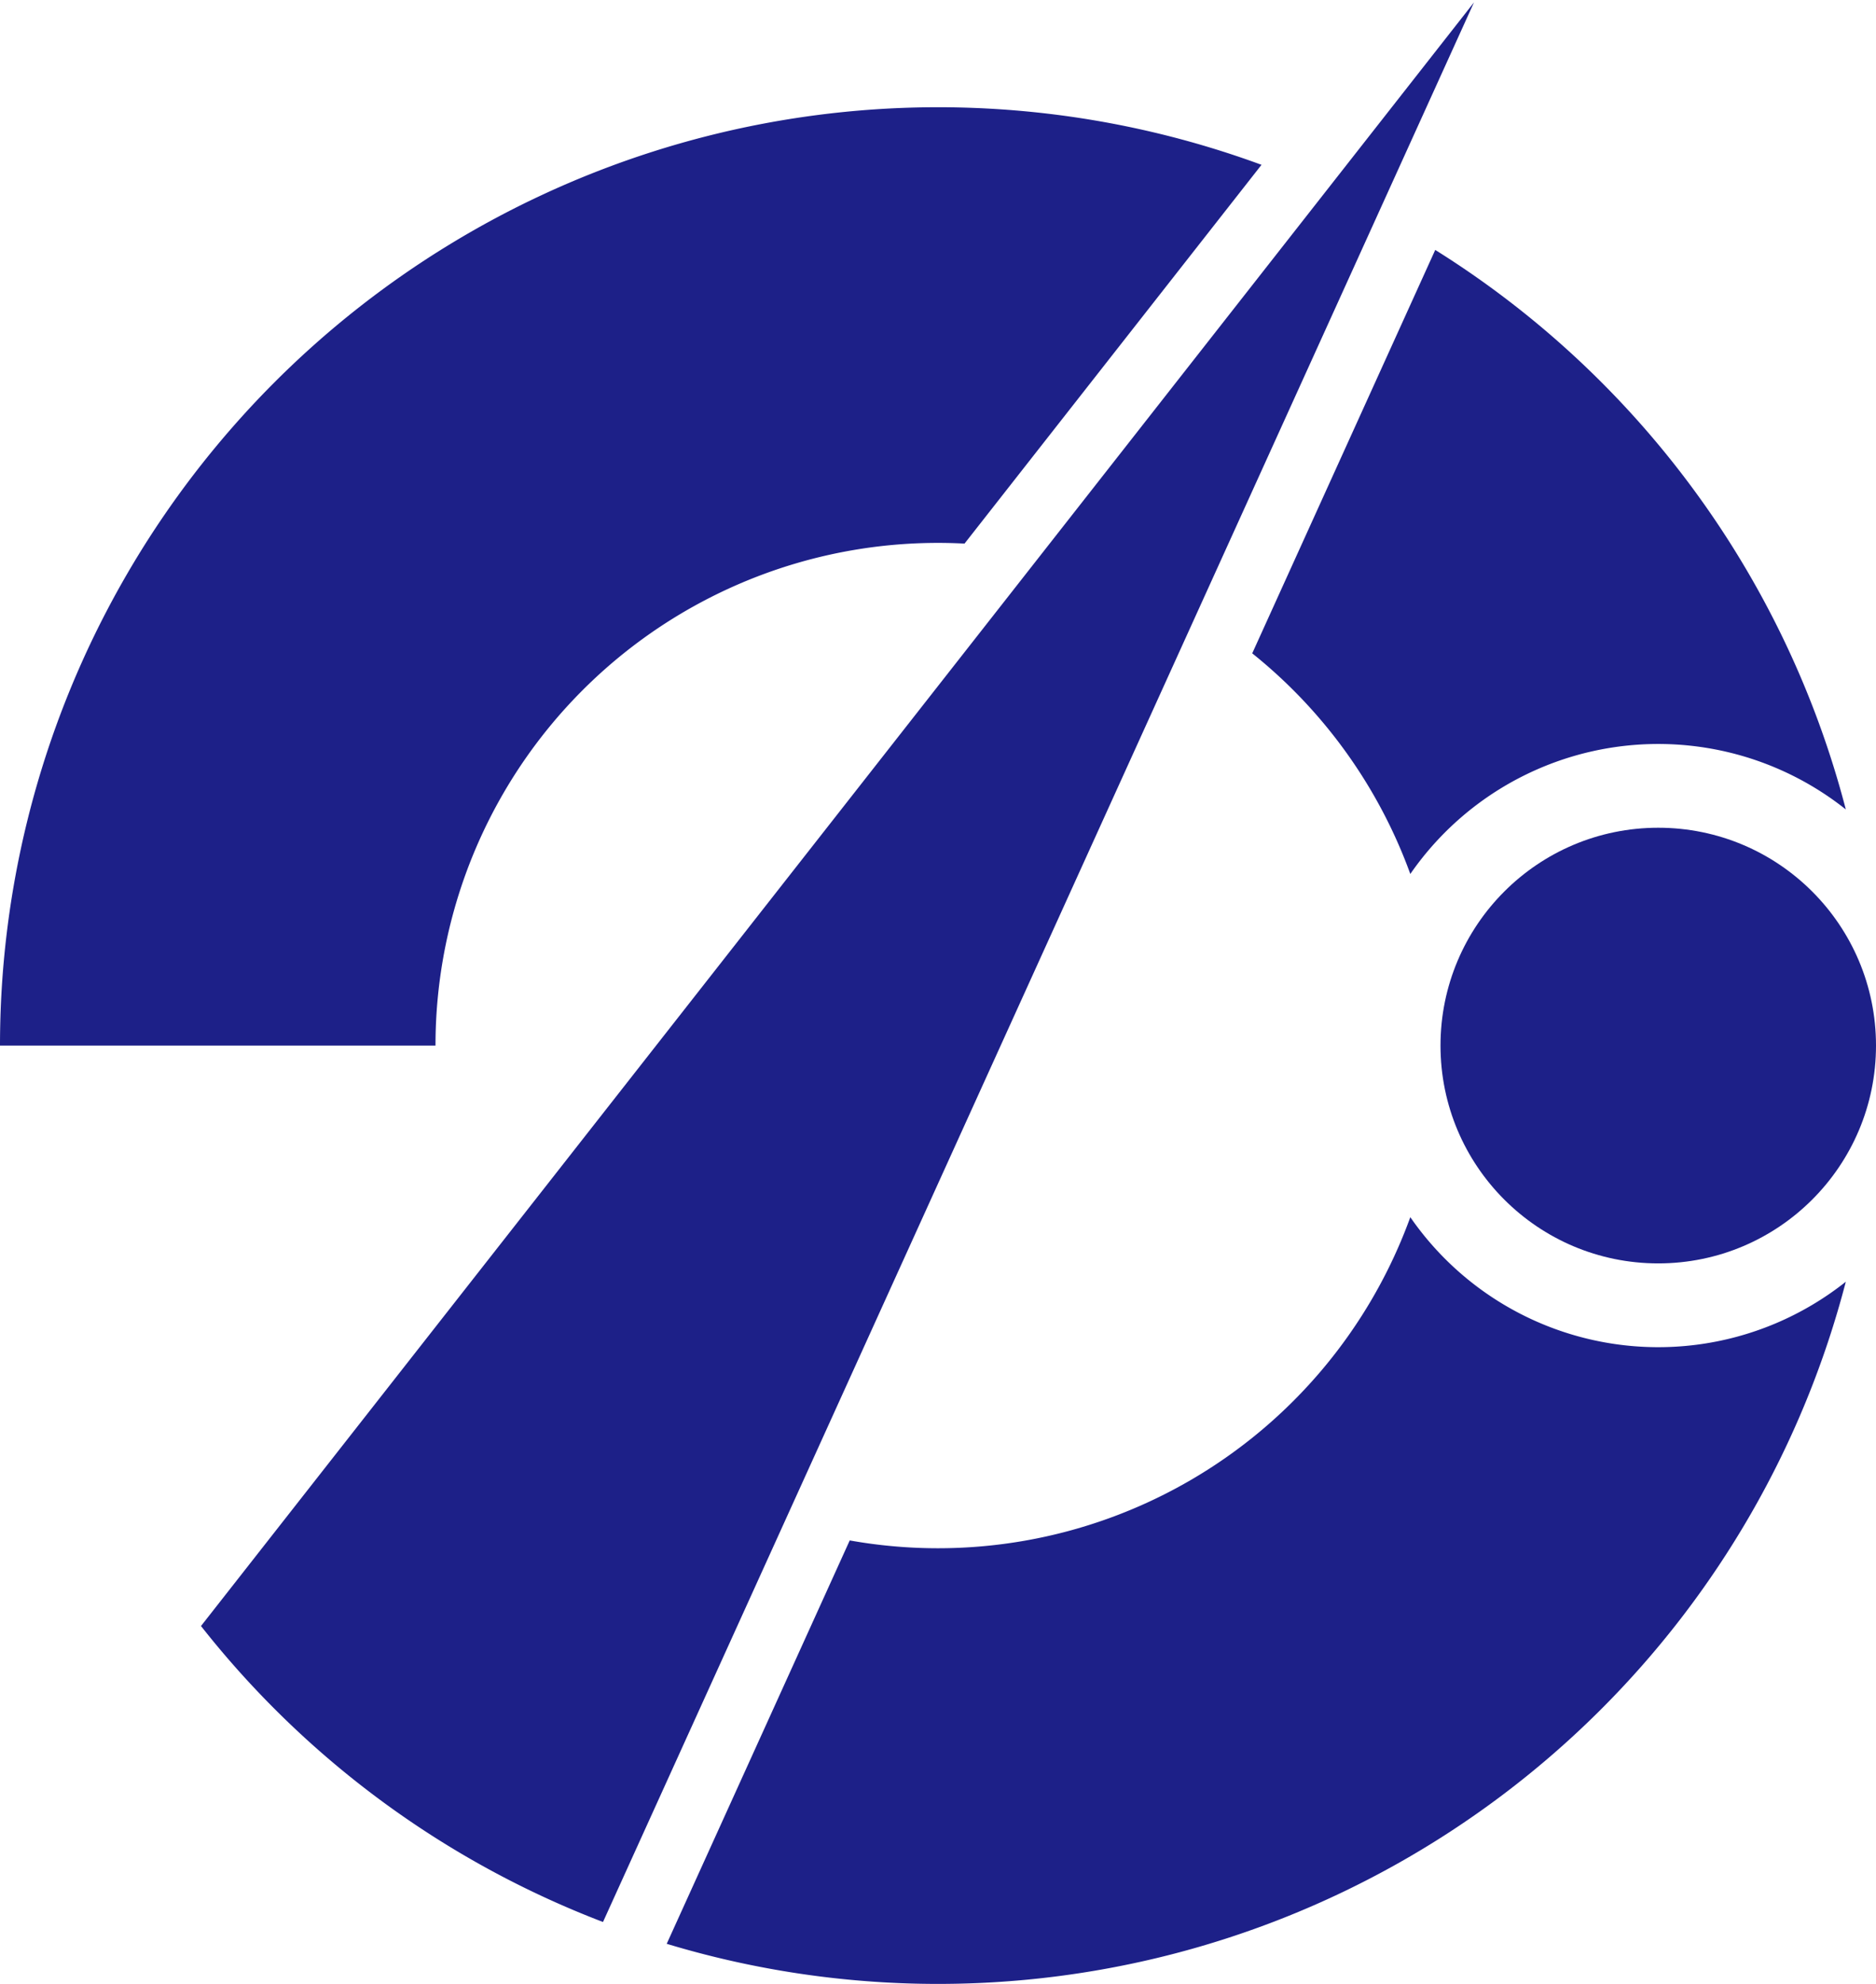
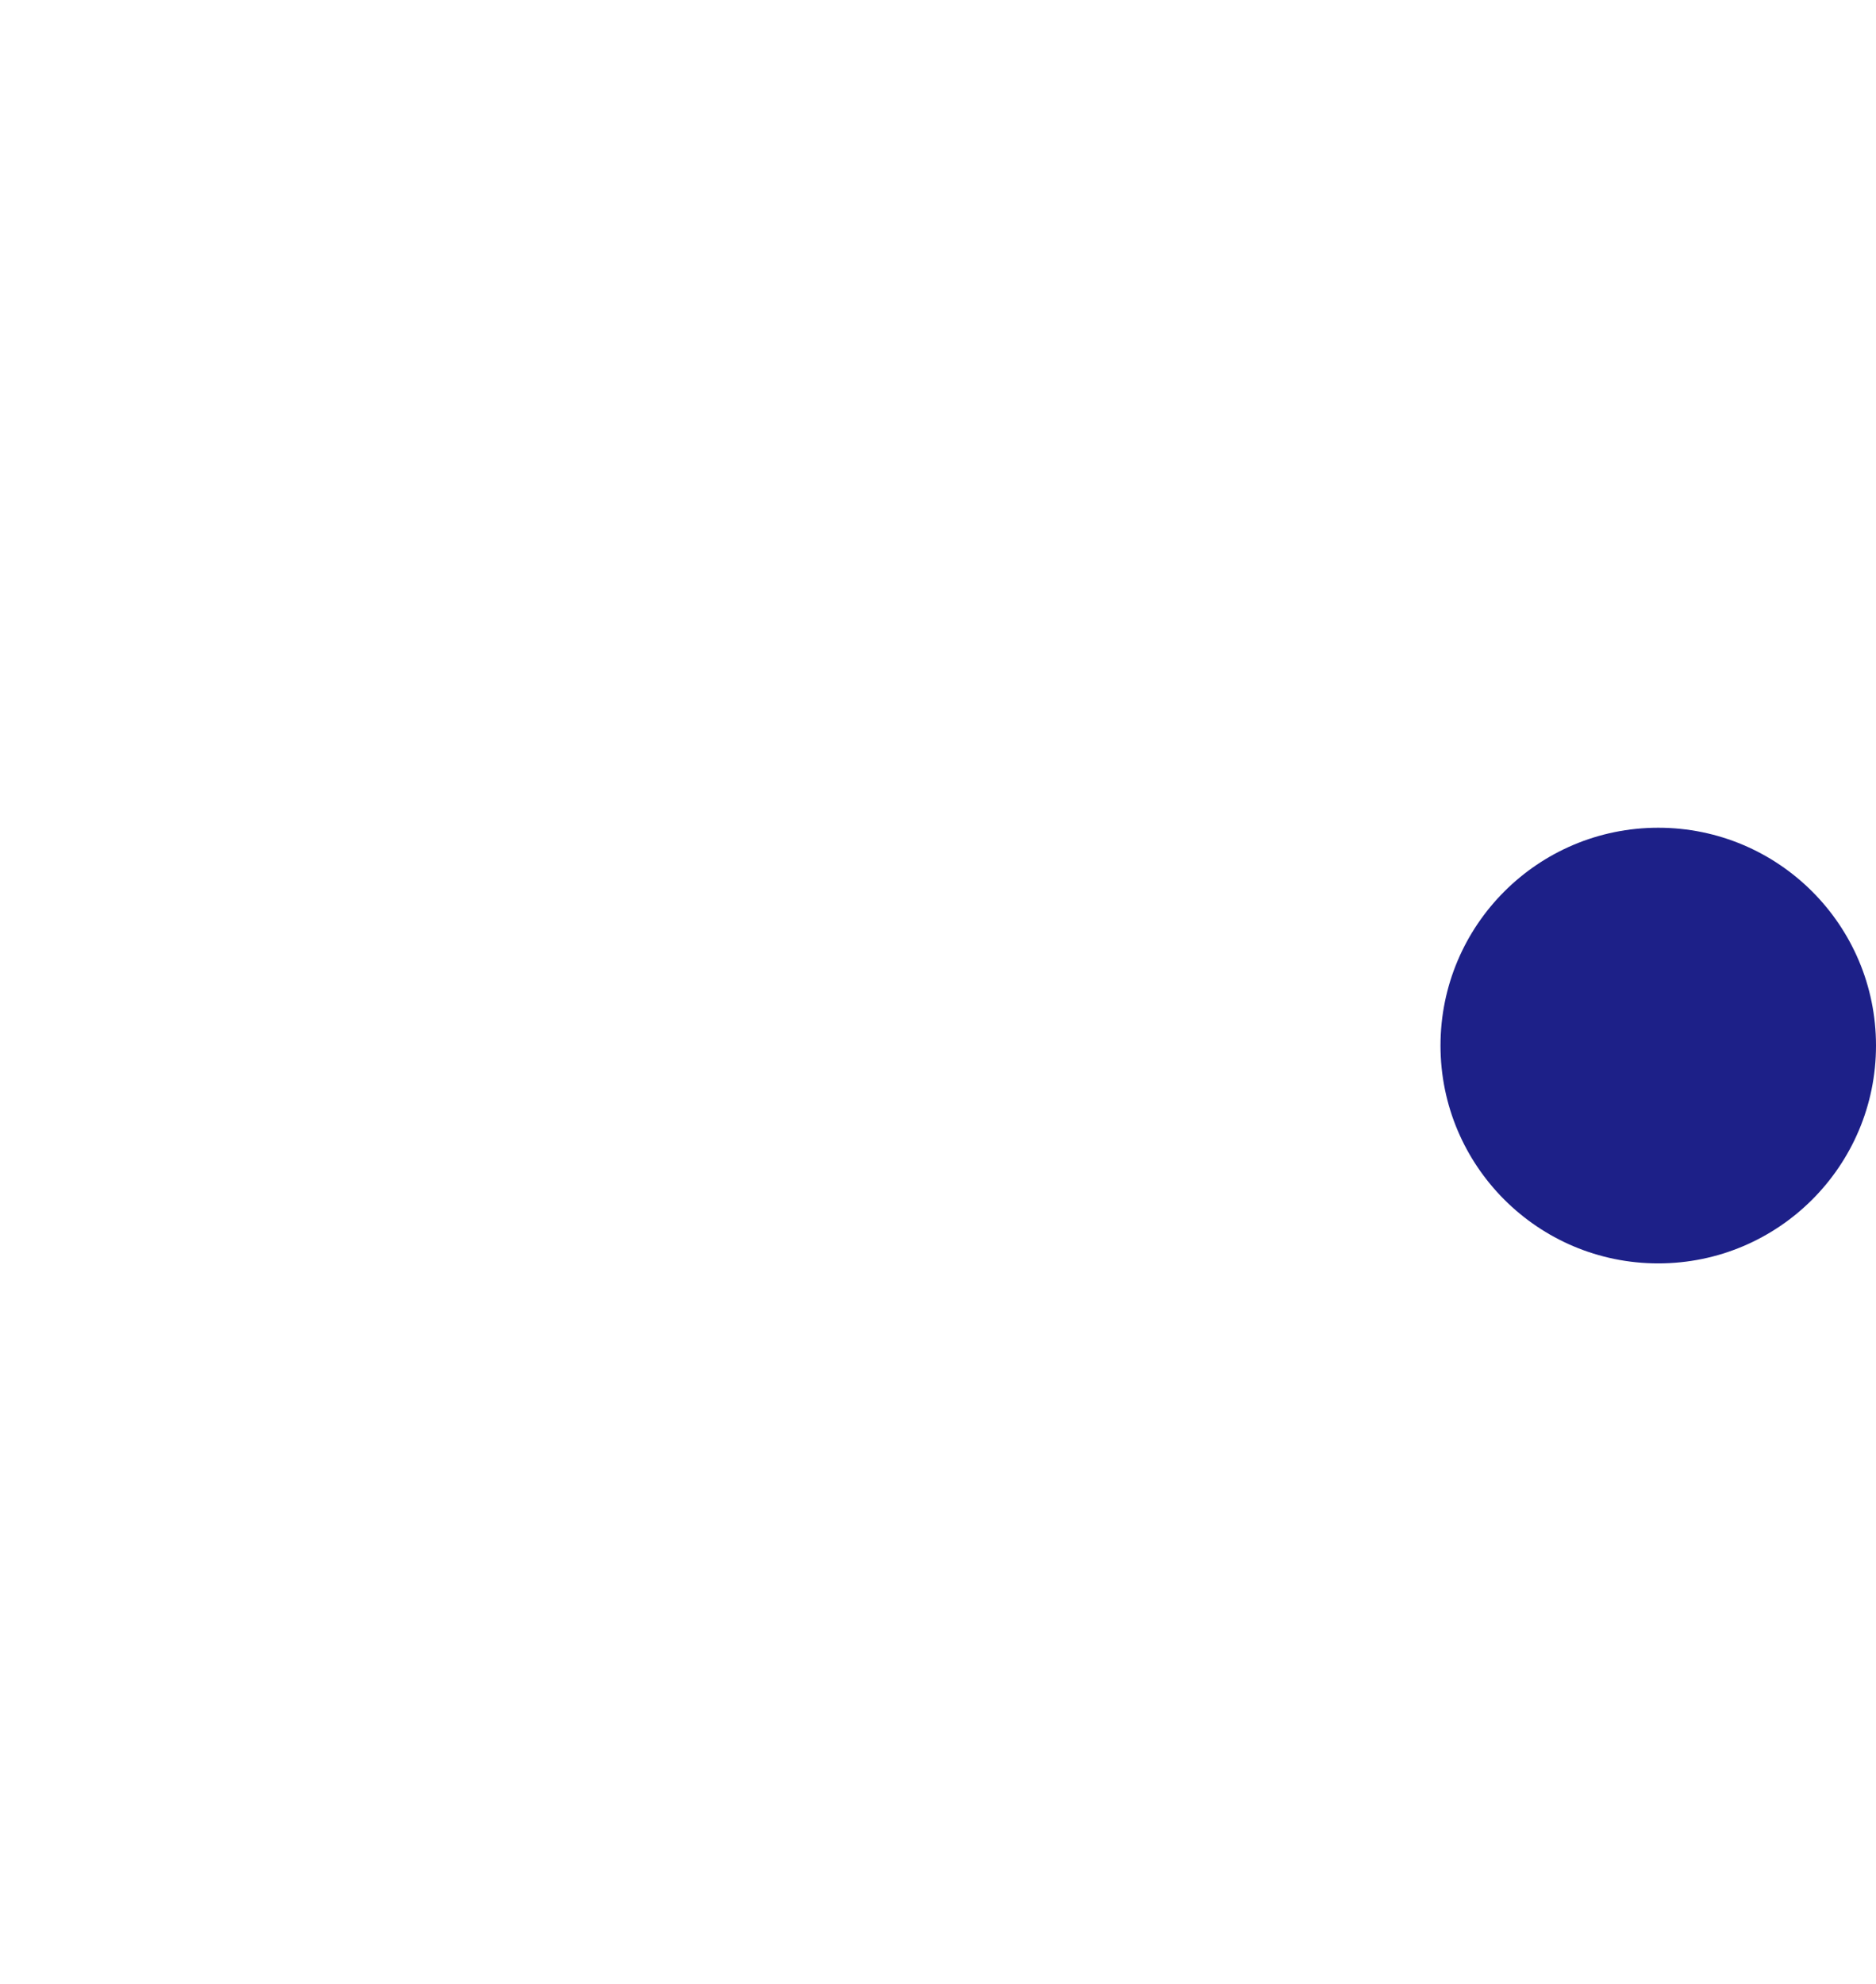
<svg xmlns="http://www.w3.org/2000/svg" width="560" height="592" viewBox="-28 -31.2 56 59.2" fill="#1d2088">
-   <path d="M16-31.129-10 26.153A28 28 0 0 1-22 17.321zM.792-14.979A15 15 0 0 0-15 0H-28A28 28 0 0 1 9.657-26.282zM14.843-23.742A28 28 0 0 1 27.099-7.046 a9 9 0 0 0-13 1.926 15 15 0 0 0-4.719-6.584zM-2.635 14.767a15 15 0 0 0 16.734-9.646 9 9 0 0 0 13 1.926 28 28 0 0 1-35.197 19.757z" />
  <circle r="6.5" cx="21.5" />
</svg>